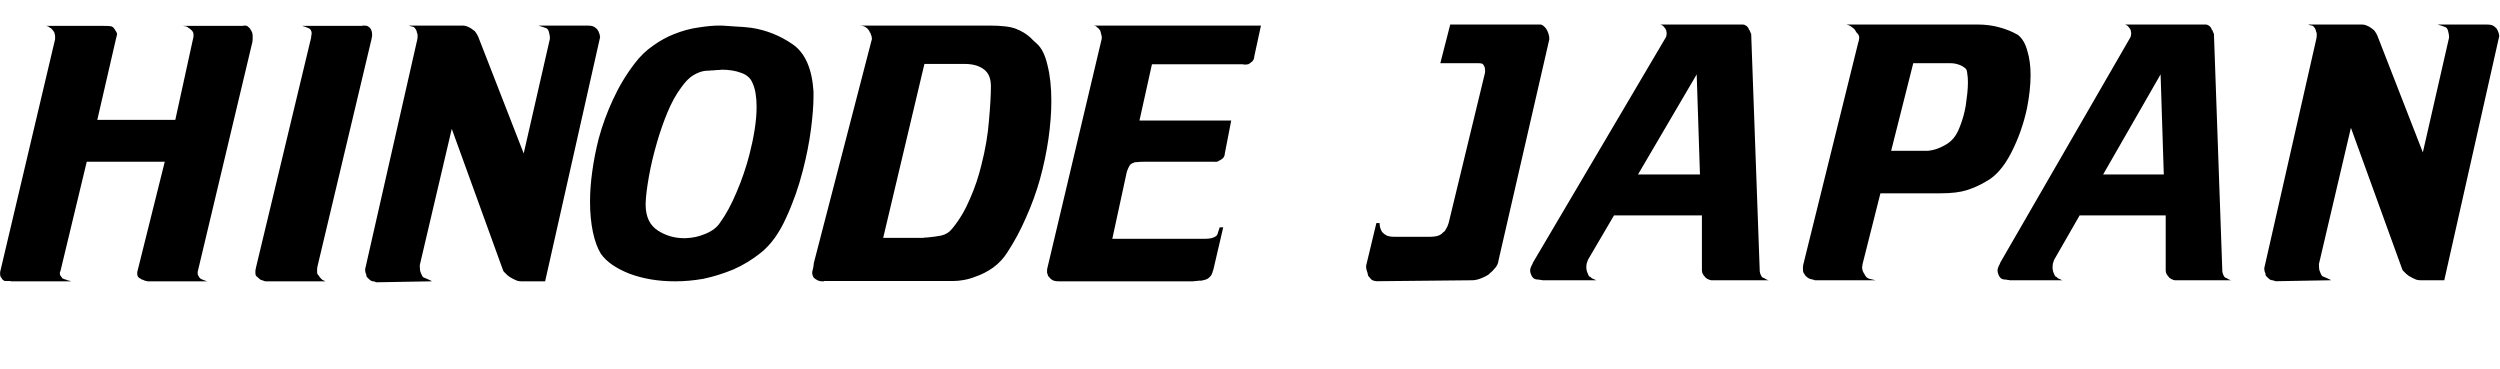
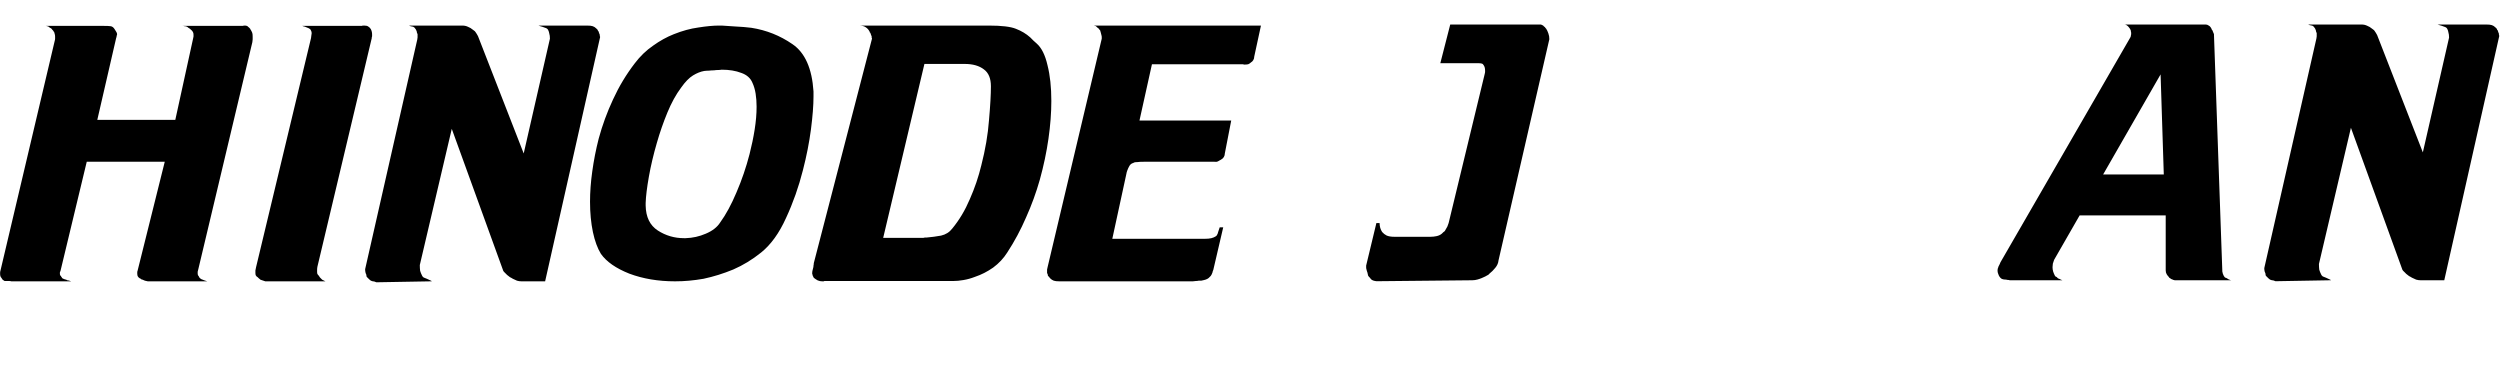
<svg xmlns="http://www.w3.org/2000/svg" width="2346" height="346" viewBox="0 0 2346 346" fill="none">
  <path d="M2172.8 27.5C2172.6 26.9 2172.3 26.4 2171.9 26C2171.7 25.6 2171.5 25.3 2171.3 25.1C2170.9 24.7 2170.5 24.4 2170.1 24.2C2169.7 24 2169.2 23.9 2168.6 23.9C2168.2 23.7 2167.8 23.6 2167.4 23.6C2167 23.4 2166.5 23.2 2165.9 23H2216C2218 23 2219.8 23.4 2221.4 24.2C2223 24.8 2224.5 25.7 2225.9 26.9C2226.3 27.1 2226.7 27.4 2227.1 27.8C2227.5 28 2227.9 28.4 2228.3 29C2228.7 29.6 2229.1 30.2 2229.5 30.8C2229.9 31.4 2230.3 32.1 2230.7 32.9L2273.6 143L2298.2 35.3C2298.2 33.3 2298 31.7 2297.6 30.5C2297.4 29.3 2297.1 28.3 2296.7 27.5C2296.3 26.5 2295.6 25.8 2294.6 25.4C2293.6 25 2292.5 24.6 2291.3 24.2C2290.7 24 2290 23.8 2289.2 23.6C2288.6 23.4 2288 23.2 2287.4 23H2333C2335.6 23 2337.4 23.2 2338.4 23.6C2339.6 24 2340.7 24.7 2341.7 25.7C2341.9 25.9 2342.1 26.1 2342.3 26.3C2342.5 26.5 2342.7 26.7 2342.9 26.9C2343.1 27.1 2343.2 27.4 2343.2 27.8C2343.4 28 2343.6 28.2 2343.8 28.4C2344 29 2344.2 29.6 2344.4 30.2C2344.6 30.6 2344.8 31.1 2345 31.7C2345 32.1 2345 32.5 2345 32.9C2345.2 33.1 2345.3 33.4 2345.3 33.8L2293.7 263H2271.5C2270.1 263 2268.7 262.8 2267.3 262.4C2265.9 261.8 2264.6 261.2 2263.4 260.6C2262.8 260.2 2262.3 259.9 2261.9 259.7C2261.5 259.5 2261.1 259.3 2260.7 259.1C2259.9 258.5 2259 257.8 2258 257C2257.2 256.2 2256.4 255.4 2255.6 254.6C2255.4 254.4 2255.2 254.2 2255 254C2254.8 253.6 2254.6 253.3 2254.4 253.1L2206.1 119.9L2176.1 247.7C2176.1 249.7 2176.2 251.5 2176.4 253.1C2176.8 254.5 2177.4 256 2178.2 257.6C2178.4 258.2 2178.9 258.8 2179.7 259.4C2180.7 259.8 2181.7 260.2 2182.7 260.6C2184.3 261.4 2185.6 262 2186.6 262.4C2187.6 262.8 2187.6 263 2186.6 263L2135.3 263.9C2134.9 263.7 2134.4 263.5 2133.8 263.3C2133.2 263.1 2132.6 263 2132 263C2131.4 262.8 2130.8 262.6 2130.2 262.4C2129.8 262 2129.3 261.6 2128.7 261.2C2128.3 260.8 2127.9 260.4 2127.5 260C2127.1 259.6 2126.8 259.3 2126.6 259.1C2126.4 258.9 2126.2 258.6 2126 258.2C2126 257.8 2126 257.4 2126 257C2125.6 256.2 2125.3 255.4 2125.1 254.6C2124.9 253.6 2124.8 252.6 2124.8 251.6L2173.7 36.2C2173.9 35.4 2174 34.7 2174 34.1C2174 33.5 2174 32.9 2174 32.3C2174 32.1 2174 31.9 2174 31.7C2174 31.5 2174 31.3 2174 31.1C2173.8 30.7 2173.6 30.2 2173.4 29.6C2173.4 29 2173.2 28.3 2172.8 27.5Z" fill="black" />
  <path d="M1993.6 23H2069.8C2070.8 23 2071.7 23.3 2072.5 23.9C2073.3 24.3 2073.9 24.8 2074.3 25.4C2074.5 25.8 2074.7 26.1 2074.9 26.3C2075.1 26.5 2075.2 26.7 2075.2 26.9C2075.4 27.1 2075.5 27.4 2075.5 27.8C2075.7 28 2075.9 28.2 2076.1 28.4C2076.3 28.8 2076.5 29.3 2076.7 29.9C2076.9 30.3 2077.1 30.8 2077.3 31.4C2077.5 31.6 2077.6 31.9 2077.6 32.3C2077.6 32.5 2077.6 32.7 2077.6 32.9L2085.4 253.7C2085.4 253.9 2085.4 254.1 2085.4 254.3C2085.4 254.3 2085.4 254.4 2085.4 254.6C2085.6 256 2086 257.3 2086.6 258.5C2087.2 259.7 2087.8 260.4 2088.4 260.6C2088.6 260.6 2088.9 260.7 2089.3 260.9C2089.7 261.1 2090.2 261.4 2090.8 261.8C2090.8 261.8 2090.9 261.9 2091.1 262.1C2091.3 262.1 2091.4 262.1 2091.4 262.1C2091.8 262.3 2092.2 262.5 2092.6 262.7C2093.2 262.9 2093.6 263 2093.8 263H2040.7C2040.3 262.8 2039.9 262.7 2039.5 262.7C2039.3 262.5 2039.1 262.4 2038.9 262.4C2038.3 262.2 2037.8 262 2037.4 261.8C2037 261.4 2036.6 261.1 2036.2 260.9C2036 260.7 2035.8 260.6 2035.6 260.6C2035.6 260.4 2035.5 260.2 2035.3 260C2034.5 259.2 2033.8 258.3 2033.2 257.3C2032.6 256.3 2032.3 255.1 2032.3 253.7V202.1H1950.4L1972.9 163.7H2030.5L2027.5 69.8L1927.6 243.8C1927.2 245 1926.8 246.2 1926.4 247.4C1926.2 248.6 1926.1 249.7 1926.1 250.7C1926.1 252.1 1926.3 253.5 1926.7 254.9C1927.1 256.1 1927.6 257.3 1928.2 258.5C1928.4 258.7 1928.6 259 1928.8 259.4C1929.2 259.6 1929.6 259.8 1930 260C1930.4 260.4 1930.8 260.8 1931.2 261.2C1931.6 261.4 1932.1 261.6 1932.7 261.8C1933.1 262 1933.5 262.2 1933.9 262.4C1934.5 262.6 1935 262.8 1935.4 263H1885.9C1885.5 262.8 1885 262.7 1884.4 262.7C1883.8 262.7 1883.2 262.6 1882.6 262.4C1881 262.4 1879.7 262.2 1878.7 261.8C1877.5 261.2 1876.5 260.1 1875.7 258.5C1875.3 257.5 1875 256.7 1874.8 256.1C1874.6 255.3 1874.5 254.5 1874.5 253.7C1874.5 252.7 1874.7 251.8 1875.1 251C1875.3 250.2 1875.6 249.5 1876 248.9C1876.2 248.5 1876.4 248.1 1876.6 247.7C1876.8 247.1 1877 246.6 1877.2 246.2L1999 35.3C1999.4 34.7 1999.6 34.1 1999.6 33.5C1999.8 32.9 1999.9 32.2 1999.9 31.4C1999.9 30.6 1999.8 29.9 1999.6 29.3C1999.6 28.5 1999.4 27.9 1999 27.5C1999 27.3 1998.9 27.1 1998.7 26.9C1998.5 26.5 1998.2 26.1 1997.8 25.7C1997.4 25.1 1996.8 24.5 1996 23.9C1995.2 23.3 1994.4 23 1993.6 23Z" fill="black" />
-   <path d="M1741.4 29.3C1740.8 27.9 1739.7 26.7 1738.1 25.7C1736.7 24.5 1735.2 23.7 1733.6 23.3C1733.2 23.1 1732.8 23 1732.4 23C1732.2 23 1731.9 23 1731.5 23H1855.4C1863 23 1870 23.9 1876.4 25.7C1883 27.5 1888.8 29.9 1893.8 32.9C1897.8 36.1 1900.7 41.1 1902.5 47.9C1904.5 54.5 1905.5 62 1905.5 70.4C1905.5 75.2 1905.2 80.3 1904.6 85.7C1904 90.9 1903.2 96.1 1902.2 101.3C1899 116.3 1894 130.4 1887.2 143.6C1880.4 156.8 1872.4 165.8 1863.2 170.6C1857.8 173.8 1852 176.4 1845.8 178.4C1839.6 180.4 1831.3 181.4 1820.9 181.4H1763.6L1774.1 141.5H1809.2C1813.4 141.1 1817.4 140 1821.2 138.2C1825.2 136.4 1828.4 134.4 1830.8 132.2C1834.2 129.2 1837 124.7 1839.2 118.7C1841.6 112.7 1843.4 106.3 1844.6 99.5C1845.2 95.5 1845.7 91.6 1846.1 87.8C1846.5 84 1846.7 80.5 1846.7 77.3C1846.7 74.1 1846.5 71.4 1846.1 69.2C1845.9 66.8 1845.4 65.2 1844.6 64.4C1842.6 62.6 1840.3 61.3 1837.7 60.5C1835.3 59.7 1832.7 59.3 1829.9 59.3H1795.4L1747.7 248.3C1747.7 248.5 1747.7 248.7 1747.7 248.9C1747.7 249.1 1747.7 249.3 1747.7 249.5C1747.5 249.7 1747.4 249.9 1747.4 250.1C1747.4 250.1 1747.4 250.2 1747.4 250.4C1747.4 251.8 1747.6 253.1 1748 254.3C1748.4 255.3 1748.9 256.2 1749.5 257C1749.7 257.4 1749.9 257.8 1750.1 258.2C1750.3 258.4 1750.5 258.7 1750.7 259.1C1751.3 260.1 1752.3 260.9 1753.7 261.5C1755.3 261.9 1757 262.3 1758.8 262.7C1759.2 262.7 1759.5 262.8 1759.7 263C1760.1 263 1760.5 263 1760.9 263H1703.9C1703.7 263 1703.4 263 1703 263C1702.8 262.8 1702.6 262.7 1702.4 262.7C1700.8 262.3 1699.3 261.9 1697.9 261.5C1696.7 260.9 1695.6 260.1 1694.6 259.1C1694.6 258.9 1694.5 258.8 1694.3 258.8C1694.3 258.6 1694.2 258.5 1694 258.5C1694 258.3 1693.9 258.2 1693.7 258.2C1693.7 258 1693.7 257.9 1693.7 257.9C1693.1 257.1 1692.6 256.3 1692.2 255.5C1692 254.7 1691.9 253.6 1691.9 252.2C1691.9 251.6 1691.9 251 1691.9 250.4C1691.9 249.8 1692 249.1 1692.2 248.3L1743.8 39.8C1744.2 38.8 1744.4 38 1744.4 37.4C1744.6 36.6 1744.7 36 1744.7 35.6C1744.7 34.4 1744.5 33.5 1744.1 32.9C1743.7 32.3 1743.3 31.7 1742.9 31.1C1742.9 31.1 1742.8 31.1 1742.6 31.1C1742.4 30.7 1742.2 30.4 1742 30.2C1741.8 30 1741.6 29.7 1741.4 29.3Z" fill="black" />
-   <path d="M1557.55 23H1635.38C1636.41 23 1637.32 23.3 1638.14 23.9C1638.96 24.3 1639.57 24.8 1639.98 25.4C1640.18 25.8 1640.39 26.1 1640.59 26.3C1640.8 26.5 1640.9 26.7 1640.9 26.9C1641.1 27.1 1641.21 27.4 1641.21 27.8C1641.41 28 1641.61 28.2 1641.82 28.4C1642.02 28.8 1642.23 29.3 1642.43 29.9C1642.64 30.3 1642.84 30.8 1643.04 31.4C1643.25 31.6 1643.35 31.9 1643.35 32.3C1643.35 32.5 1643.35 32.7 1643.35 32.9L1651.32 253.7C1651.32 253.9 1651.32 254.1 1651.32 254.3C1651.32 254.3 1651.32 254.4 1651.32 254.6C1651.52 256 1651.93 257.3 1652.54 258.5C1653.16 259.7 1653.77 260.4 1654.38 260.6C1654.59 260.6 1654.89 260.7 1655.3 260.9C1655.71 261.1 1656.22 261.4 1656.83 261.8C1656.83 261.8 1656.94 261.9 1657.14 262.1C1657.34 262.1 1657.45 262.1 1657.45 262.1C1657.86 262.3 1658.26 262.5 1658.67 262.7C1659.29 262.9 1659.69 263 1659.9 263H1605.66C1605.25 262.8 1604.84 262.7 1604.43 262.7C1604.23 262.5 1604.03 262.4 1603.82 262.4C1603.21 262.2 1602.7 262 1602.29 261.8C1601.88 261.4 1601.47 261.1 1601.06 260.9C1600.86 260.7 1600.66 260.6 1600.45 260.6C1600.45 260.4 1600.35 260.2 1600.14 260C1599.33 259.2 1598.61 258.3 1598 257.3C1597.39 256.3 1597.08 255.1 1597.08 253.7V202.1H1513.43L1536.41 163.7H1595.24L1592.18 69.8L1490.14 243.8C1489.73 245 1489.32 246.2 1488.91 247.4C1488.71 248.6 1488.6 249.7 1488.6 250.7C1488.6 252.1 1488.81 253.5 1489.22 254.9C1489.63 256.1 1490.14 257.3 1490.75 258.5C1490.95 258.7 1491.16 259 1491.36 259.4C1491.77 259.6 1492.18 259.8 1492.59 260C1493 260.4 1493.41 260.8 1493.81 261.2C1494.22 261.4 1494.73 261.6 1495.35 261.8C1495.75 262 1496.16 262.2 1496.57 262.4C1497.18 262.6 1497.7 262.8 1498.1 263H1447.54C1447.13 262.8 1446.62 262.7 1446.01 262.7C1445.4 262.7 1444.78 262.6 1444.17 262.4C1442.54 262.4 1441.21 262.2 1440.19 261.8C1438.96 261.2 1437.94 260.1 1437.12 258.5C1436.72 257.5 1436.41 256.7 1436.2 256.1C1436 255.3 1435.9 254.5 1435.9 253.7C1435.9 252.7 1436.1 251.8 1436.51 251C1436.72 250.2 1437.02 249.5 1437.43 248.9C1437.63 248.5 1437.84 248.1 1438.04 247.7C1438.25 247.1 1438.45 246.6 1438.66 246.2L1563.07 35.3C1563.48 34.7 1563.68 34.1 1563.68 33.5C1563.88 32.9 1563.99 32.2 1563.99 31.4C1563.99 30.6 1563.88 29.9 1563.68 29.3C1563.68 28.5 1563.48 27.9 1563.07 27.5C1563.07 27.3 1562.96 27.1 1562.76 26.9C1562.56 26.5 1562.25 26.1 1561.84 25.7C1561.43 25.1 1560.82 24.5 1560 23.9C1559.19 23.3 1558.37 23 1557.55 23Z" fill="black" />
  <path d="M1351.6 59.3L1360.9 23H1445.5C1445.9 23 1446.3 23.1 1446.7 23.3C1447.1 23.5 1447.5 23.7 1447.9 23.9C1448.3 24.1 1448.6 24.4 1448.8 24.8C1449.2 25 1449.5 25.2 1449.7 25.4C1449.9 25.8 1450.1 26.1 1450.3 26.3C1450.5 26.5 1450.7 26.7 1450.9 26.9C1451.7 28.1 1452.4 29.6 1453 31.4C1453.6 33 1453.9 34.8 1453.9 36.8L1406.2 244.4C1406 246.8 1405 249.1 1403.2 251.3C1401.6 253.3 1399.8 255.1 1397.8 256.7C1397.4 257.1 1397 257.5 1396.6 257.9C1396.2 258.1 1395.8 258.3 1395.4 258.5C1393.6 259.7 1392.3 260 1390.3 261C1388.3 261.8 1385 263 1381.6 263L1291.6 263.9C1289.8 263.7 1288.4 263.3 1287.4 262.7C1286.6 262.1 1285.9 261.3 1285.3 260.3C1285.1 260.1 1284.9 260 1284.7 260C1284.7 259.8 1284.6 259.6 1284.4 259.4C1284.4 259.2 1284.3 259.1 1284.1 259.1C1284.1 258.9 1284 258.7 1283.8 258.5C1283.6 257.7 1283.4 256.8 1283.2 255.8C1282.8 254.8 1282.5 253.8 1282.3 252.8C1282.1 252.2 1282 251.6 1282 251C1282 250.4 1282 249.8 1282 249.2L1291.6 209.3H1294.6C1294.6 210.7 1294.8 212.2 1295.2 213.8C1295.6 215.2 1296.2 216.5 1297 217.7C1298.2 219.1 1299.6 220.2 1301.2 221C1303 221.8 1305.4 222.2 1308.4 222.2H1342.3C1344.3 222.2 1346.2 222 1348 221.6C1350 221.2 1351.7 220.4 1353.1 219.2C1353.3 219 1353.5 218.8 1353.7 218.6C1353.9 218.4 1354.1 218.2 1354.3 218C1354.9 217.6 1355.4 217.2 1355.8 216.8C1356.2 216.2 1356.6 215.5 1357 214.7C1357.4 214.1 1357.8 213.4 1358.2 212.6C1358.6 211.6 1359 210.5 1359.4 209.3L1393.3 69.2C1393.5 68.6 1393.6 68.1 1393.6 67.7C1393.6 67.1 1393.6 66.6 1393.6 66.2C1393.6 65.2 1393.5 64.3 1393.3 63.5C1393.1 62.7 1392.8 62 1392.4 61.4C1392.4 61.2 1392.3 61.1 1392.1 61.1C1392.1 60.9 1392 60.7 1391.8 60.5C1391.6 60.1 1391.1 59.8 1390.3 59.6C1389.5 59.4 1388.4 59.3 1387 59.3H1351.6Z" fill="black" />
  <path d="M49.9 28.8C49.9 28.6 49.7 28.4 49.3 28.2C49.1 27.8 48.8 27.4 48.4 27C48 26.6 47.5 26.3 46.9 26.1C46.5 25.7 46 25.3 45.4 24.9C45 24.7 44.6 24.6 44.2 24.6C43.8 24.4 43.4 24.3 43 24.3H97.6C100.4 24.3 102.5 24.4 103.9 24.6C105.3 24.8 106.5 25.7 107.5 27.3C108.1 28.1 108.6 28.9 109 29.7C109.6 30.5 109.9 31.4 109.9 32.4C109.9 32.6 109.8 32.8 109.6 33C109.6 33 109.6 33.1 109.6 33.3C109.6 33.7 109.5 34.1 109.3 34.5C109.3 34.9 109.2 35.3 109 35.7L91.3 112.5H164.5L181.3 35.7C181.5 35.1 181.6 34.6 181.6 34.2C181.6 33.6 181.6 33.1 181.6 32.7C181.6 31.5 181.4 30.6 181 30C180.6 29.2 180 28.5 179.2 27.9C178.4 27.1 177.6 26.5 176.8 26.1C176.2 25.5 175.6 25.1 175 24.9C174.4 24.7 173.8 24.6 173.2 24.6C172.6 24.4 172 24.3 171.4 24.3H227.5C227.7 24.3 227.9 24.3 228.1 24.3C228.3 24.3 228.5 24.2 228.7 24C228.9 24 229 24 229 24C229.2 24 229.4 24 229.6 24C231.2 24 232.3 24.4 232.9 25.2C233.7 25.8 234.4 26.5 235 27.3C235 27.5 235 27.7 235 27.9C235.2 27.9 235.3 27.9 235.3 27.9C235.5 28.1 235.6 28.3 235.6 28.5C235.8 28.7 235.9 28.9 235.9 29.1C236.3 29.7 236.6 30.4 236.8 31.2C237 31.8 237.1 32.9 237.1 34.5C237.1 35.3 237.1 36.1 237.1 36.9C237.1 37.7 237 38.6 236.8 39.6L186.1 252.6C185.9 253.4 185.7 254.2 185.5 255C185.5 255.6 185.5 256.1 185.5 256.5C185.5 257.1 185.6 257.7 185.8 258.3C186 258.7 186.3 259.1 186.7 259.5C186.7 259.7 186.7 259.9 186.7 260.1C186.9 260.1 187 260.1 187 260.1C187.2 260.3 187.3 260.5 187.3 260.7C187.5 260.7 187.6 260.8 187.6 261C188 261.4 188.4 261.7 188.8 261.9C189.2 262.1 189.7 262.3 190.3 262.5C190.7 262.7 191.2 262.9 191.8 263.1C192.6 263.3 193.5 263.6 194.5 264H139.9C139.7 264 139.5 264 139.3 264C139.1 264 138.9 264 138.7 264C137.7 263.8 136.8 263.6 136 263.4C135.2 263 134.5 262.7 133.9 262.5C133.5 262.3 133.1 262.2 132.7 262.2C132.5 262 132.3 261.8 132.1 261.6C131.9 261.6 131.7 261.5 131.5 261.3C131.3 261.1 131.1 261 130.9 261C130.3 260.6 129.8 260.1 129.4 259.5C129 258.9 128.8 258 128.8 256.8C128.8 256.4 128.8 256 128.8 255.6C128.8 255 128.9 254.5 129.1 254.1L154.6 151.8H81.4L56.8 254.1C56.6 254.7 56.4 255.2 56.2 255.6C56.2 256 56.2 256.4 56.2 256.8C56.2 257.4 56.3 257.9 56.5 258.3C56.7 258.7 57 259 57.4 259.2C57.4 259.4 57.4 259.6 57.4 259.8C57.6 260 57.8 260.1 58 260.1C58 260.3 58 260.5 58 260.7C58.2 260.7 58.3 260.8 58.3 261C58.9 261.4 59.5 261.7 60.1 261.9C60.7 262.1 61.4 262.3 62.2 262.5C62.6 262.7 63 262.9 63.4 263.1C64 263.1 64.5 263.2 64.9 263.4C65.3 263.4 65.6 263.5 65.8 263.7C66.2 263.7 66.5 263.8 66.7 264H10.6C10 263.8 9.4 263.7 8.8 263.7C8.4 263.7 8 263.7 7.6 263.7C7.2 263.7 6.8 263.7 6.4 263.7C6 263.7 5.6 263.7 5.2 263.7C5 263.7 4.7 263.7 4.3 263.7C4.1 263.7 4 263.6 4 263.4C3.8 263.4 3.6 263.3 3.4 263.1C3 262.9 2.7 262.7 2.5 262.5C2.3 262.1 2.1 261.8 1.9 261.6C1.7 261.4 1.5 261.1 1.3 260.7C0.9 260.3 0.6 259.8 0.4 259.2C0.2 258.6 0.1 257.9 0.1 257.1C0.1 256.7 0.1 256.3 0.1 255.9C0.1 255.3 0.2 254.7 0.4 254.1L51.4 38.1C51.6 37.5 51.7 36.9 51.7 36.3C51.7 35.7 51.7 35.1 51.7 34.5C51.7 33.5 51.6 32.7 51.4 32.1C51.2 31.5 51 30.8 50.8 30C50.6 29.8 50.4 29.6 50.2 29.4C50.2 29.2 50.1 29 49.9 28.8ZM290.973 27.3C290.173 26.7 289.173 26.2 287.973 25.8C286.773 25.2 285.573 24.8 284.373 24.6C284.173 24.4 283.873 24.3 283.473 24.3C283.273 24.3 282.973 24.3 282.573 24.3H339.573C339.973 24.1 340.373 24 340.773 24C341.373 24 341.773 24 341.973 24C343.573 24 344.773 24.3 345.573 24.9C346.573 25.5 347.373 26.3 347.973 27.3C348.373 28.1 348.673 28.9 348.873 29.7C349.073 30.5 349.173 31.4 349.173 32.4C349.173 32.6 349.173 32.9 349.173 33.3C349.173 33.5 349.173 33.7 349.173 33.9C349.173 34.3 349.073 34.6 348.873 34.8C348.873 35 348.873 35.3 348.873 35.7L297.873 250.2C297.673 251.2 297.573 252.2 297.573 253.2C297.573 254 297.573 254.6 297.573 255C297.573 256 297.673 256.7 297.873 257.1C298.073 257.5 298.273 257.8 298.473 258C298.673 258.2 298.873 258.4 299.073 258.6C299.273 258.8 299.473 259.1 299.673 259.5C299.873 259.7 300.073 260 300.273 260.4C300.473 260.6 300.773 260.9 301.173 261.3C301.573 261.7 301.973 262.1 302.373 262.5C302.973 262.7 303.573 263 304.173 263.4C304.573 263.6 304.973 263.8 305.373 264C305.773 264 306.173 264 306.573 264H250.473C250.073 264 249.573 264 248.973 264C248.373 263.8 247.773 263.6 247.173 263.4C246.373 263.2 245.473 262.9 244.473 262.5C243.673 261.9 243.073 261.4 242.673 261C242.273 260.6 241.973 260.3 241.773 260.1C241.573 259.9 241.273 259.7 240.873 259.5C240.473 259.1 240.173 258.7 239.973 258.3C239.773 257.7 239.673 256.9 239.673 255.9C239.673 255.3 239.673 254.6 239.673 253.8C239.873 253 240.073 252 240.273 250.8L291.873 35.7C292.073 34.7 292.173 33.9 292.173 33.3C292.373 32.5 292.473 31.8 292.473 31.2C292.473 30.2 292.273 29.4 291.873 28.8C291.673 28.2 291.373 27.7 290.973 27.3ZM390.644 28.5C390.444 27.9 390.144 27.4 389.744 27C389.544 26.6 389.344 26.3 389.144 26.1C388.744 25.7 388.344 25.4 387.944 25.2C387.544 25 387.044 24.9 386.444 24.9C386.044 24.7 385.644 24.6 385.244 24.6C384.844 24.4 384.344 24.2 383.744 24H433.844C435.844 24 437.644 24.4 439.244 25.2C440.844 25.8 442.344 26.7 443.744 27.9C444.144 28.1 444.544 28.4 444.944 28.8C445.344 29 445.744 29.4 446.144 30C446.544 30.6 446.944 31.2 447.344 31.8C447.744 32.4 448.144 33.1 448.544 33.9L491.444 144L516.044 36.3C516.044 34.3 515.844 32.7 515.444 31.5C515.244 30.3 514.944 29.3 514.544 28.5C514.144 27.5 513.444 26.8 512.444 26.4C511.444 26 510.344 25.6 509.144 25.2C508.544 25 507.844 24.8 507.044 24.6C506.444 24.4 505.844 24.2 505.244 24H550.844C553.444 24 555.244 24.2 556.244 24.6C557.444 25 558.544 25.7 559.544 26.7C559.744 26.9 559.944 27.1 560.144 27.3C560.344 27.5 560.544 27.7 560.744 27.9C560.944 28.1 561.044 28.4 561.044 28.8C561.244 29 561.444 29.2 561.644 29.4C561.844 30 562.044 30.6 562.244 31.2C562.444 31.6 562.644 32.1 562.844 32.7C562.844 33.1 562.844 33.5 562.844 33.9C563.044 34.1 563.144 34.4 563.144 34.8L511.544 264H489.344C487.944 264 486.544 263.8 485.144 263.4C483.744 262.8 482.444 262.2 481.244 261.6C480.644 261.2 480.144 260.9 479.744 260.7C479.344 260.5 478.944 260.3 478.544 260.1C477.744 259.5 476.844 258.8 475.844 258C475.044 257.2 474.244 256.4 473.444 255.6C473.244 255.4 473.044 255.2 472.844 255C472.644 254.6 472.444 254.3 472.244 254.1L423.944 120.9L393.944 248.7C393.944 250.7 394.044 252.5 394.244 254.1C394.644 255.5 395.244 257 396.044 258.6C396.244 259.2 396.744 259.8 397.544 260.4C398.544 260.8 399.544 261.2 400.544 261.6C402.144 262.4 403.444 263 404.444 263.4C405.444 263.8 405.444 264 404.444 264L353.144 264.9C352.744 264.7 352.244 264.5 351.644 264.3C351.044 264.1 350.444 264 349.844 264C349.244 263.8 348.644 263.6 348.044 263.4C347.644 263 347.144 262.6 346.544 262.2C346.144 261.8 345.744 261.4 345.344 261C344.944 260.6 344.644 260.3 344.444 260.1C344.244 259.9 344.044 259.6 343.844 259.2C343.844 258.8 343.844 258.4 343.844 258C343.444 257.2 343.144 256.4 342.944 255.6C342.744 254.6 342.644 253.6 342.644 252.6L391.544 37.2C391.744 36.4 391.844 35.7 391.844 35.1C391.844 34.5 391.844 33.9 391.844 33.3C391.844 33.1 391.844 32.9 391.844 32.7C391.844 32.5 391.844 32.3 391.844 32.1C391.644 31.7 391.444 31.2 391.244 30.6C391.244 30 391.044 29.3 390.644 28.5ZM714.187 237C705.987 243.6 697.287 248.9 688.087 252.9C678.887 256.7 669.587 259.6 660.187 261.6C655.587 262.4 651.087 263 646.687 263.4C642.287 263.8 637.887 264 633.487 264C617.687 264 603.387 261.6 590.587 256.8C577.987 251.8 569.087 245.6 563.887 238.2C560.687 233 558.187 226.2 556.387 217.8C554.587 209.2 553.687 199.7 553.687 189.3C553.687 180.3 554.387 170.8 555.787 160.8C557.187 150.6 559.187 140.4 561.787 130.2C565.187 117.6 569.687 105.3 575.287 93.3C580.887 81.1 587.687 69.8 595.687 59.4C600.687 52.8 606.387 47.3 612.787 42.9C619.187 38.3 625.687 34.7 632.287 32.1C640.287 28.9 647.987 26.8 655.387 25.8C662.987 24.6 669.387 24 674.587 24C674.987 24 675.387 24 675.787 24C676.387 24 676.887 24 677.287 24V65.4C676.087 65.6 674.887 65.7 673.687 65.7C672.487 65.7 671.287 65.8 670.087 66C668.487 66 666.887 66.1 665.287 66.3C663.887 66.3 662.387 66.4 660.787 66.6C657.387 67.2 653.887 68.6 650.287 70.8C646.687 73 642.987 76.8 639.187 82.2C634.387 88.6 630.087 96.4 626.287 105.6C622.487 114.8 619.187 124.3 616.387 134.1C613.187 145.1 610.687 155.7 608.887 165.9C607.087 176.1 606.087 184.3 605.887 190.5C605.887 190.7 605.887 190.9 605.887 191.1C605.887 191.3 605.887 191.5 605.887 191.7C605.887 191.9 605.887 192.1 605.887 192.3C605.887 192.5 605.887 192.7 605.887 192.9C606.087 203.7 609.887 211.5 617.287 216.3C624.687 221.1 632.887 223.5 641.887 223.5C642.087 223.5 642.287 223.5 642.487 223.5C642.887 223.5 643.187 223.5 643.387 223.5C649.987 223.3 656.287 221.9 662.287 219.3C668.487 216.7 672.987 213.2 675.787 208.8C681.187 201.4 686.287 192 691.087 180.6C696.087 169 700.187 157 703.387 144.6C705.387 136.8 706.987 129.1 708.187 121.5C709.387 113.9 709.987 106.8 709.987 100.2C709.987 95.8 709.687 91.7 709.087 87.9C708.487 84.1 707.487 80.7 706.087 77.7C704.287 73.3 700.787 70.2 695.587 68.4C690.387 66.4 684.287 65.4 677.287 65.4V24C681.687 24.2 686.187 24.5 690.787 24.9C695.587 25.1 700.387 25.5 705.187 26.1C719.187 28.3 731.987 33.4 743.587 41.4C755.387 49.4 761.987 64.2 763.387 85.8C763.387 86.2 763.387 86.6 763.387 87C763.387 87.4 763.387 87.8 763.387 88.2C763.387 88.6 763.387 89 763.387 89.4C763.387 89.8 763.387 90.2 763.387 90.6C763.387 98.8 762.587 109.1 760.987 121.5C759.387 133.7 756.887 146.4 753.487 159.6C749.487 175.4 744.187 190.4 737.587 204.6C731.187 218.8 723.387 229.6 714.187 237ZM815.875 29.4C815.075 27.8 813.875 26.5 812.275 25.5C810.875 24.5 808.775 24 805.975 24H928.075C939.875 24 948.275 25 953.275 27C958.475 29 962.975 31.7 966.775 35.1C967.775 36.1 968.775 37.1 969.775 38.1C970.775 38.9 971.775 39.8 972.775 40.8C977.375 44.8 980.775 51.6 982.975 61.2C985.375 70.6 986.575 81.8 986.575 94.8C986.575 105.8 985.675 117.6 983.875 130.2C982.075 142.8 979.375 155.6 975.775 168.6C972.375 180.6 968.075 192.4 962.875 204C957.875 215.6 951.975 226.6 945.175 237C941.775 242.4 937.375 247.1 931.975 251.1C926.575 254.9 920.875 257.8 914.875 259.8C911.275 261.2 907.675 262.2 904.075 262.8C900.675 263.4 897.475 263.7 894.475 263.7H818.575L827.575 223.2H865.075C865.675 223.2 866.175 223.2 866.575 223.2C867.175 223 867.775 222.9 868.375 222.9C868.575 222.9 868.775 222.9 868.975 222.9C869.175 222.9 869.375 222.9 869.575 222.9C874.175 222.5 878.675 221.9 883.075 221.1C887.475 220.1 890.975 217.9 893.575 214.5C900.175 206.5 905.675 197.3 910.075 186.9C914.675 176.5 918.275 165.9 920.875 155.1C924.675 140.3 927.075 126.2 928.075 112.8C929.275 99.2 929.875 88.6 929.875 81C929.875 73.6 927.675 68.3 923.275 65.1C918.875 61.7 912.875 60 905.275 60H867.475L819.175 263.7H773.575C773.375 263.7 773.175 263.8 772.975 264C772.775 264 772.675 264 772.675 264C772.475 264 772.275 264 772.075 264C771.875 264 771.675 264 771.475 264C770.075 264 768.675 263.7 767.275 263.1C765.875 262.3 764.675 261.5 763.675 260.7C763.475 260.3 763.275 259.9 763.075 259.5C762.675 258.9 762.475 258.3 762.475 257.7C762.275 257.5 762.175 257.3 762.175 257.1C762.175 256.7 762.175 256.4 762.175 256.2C762.175 255.4 762.275 254.6 762.475 253.8C762.675 253 762.875 252.2 763.075 251.4C763.275 250.8 763.375 250.1 763.375 249.3C763.575 248.5 763.675 247.7 763.675 246.9L818.275 36.3C818.275 35.9 818.175 35.6 817.975 35.4C817.975 35 817.975 34.6 817.975 34.2C817.775 33.6 817.575 33.1 817.375 32.7C817.175 32.1 816.975 31.5 816.775 30.9C816.575 30.7 816.375 30.5 816.175 30.3C816.175 29.9 816.075 29.6 815.875 29.4ZM1032.38 28.5C1032.18 28.3 1031.98 28.1 1031.78 27.9C1031.58 27.5 1031.28 27.1 1030.88 26.7C1030.48 26.3 1030.08 26 1029.68 25.8C1029.28 25.4 1028.88 25 1028.48 24.6C1028.08 24.4 1027.68 24.3 1027.28 24.3C1027.08 24.1 1026.78 24 1026.38 24H1183.28L1176.98 53.1C1176.98 54.3 1176.68 55.4 1176.08 56.4C1175.48 57.4 1174.78 58.1 1173.98 58.5C1173.18 59.3 1172.28 59.9 1171.28 60.3C1170.28 60.5 1169.08 60.6 1167.68 60.6C1167.48 60.6 1167.28 60.6 1167.08 60.6C1167.08 60.6 1166.98 60.5 1166.78 60.3C1166.58 60.3 1166.38 60.3 1166.18 60.3C1165.98 60.3 1165.78 60.3 1165.58 60.3H1080.98L1069.28 113.1H1155.38L1149.38 144C1149.38 145.2 1149.08 146.3 1148.48 147.3C1147.88 148.3 1147.18 149 1146.38 149.4C1146.18 149.6 1145.88 149.8 1145.48 150C1145.28 150 1145.08 150.1 1144.88 150.3C1144.28 150.7 1143.58 151.1 1142.78 151.5C1141.98 151.9 1140.98 152 1139.78 151.8C1139.78 151.8 1139.68 151.8 1139.48 151.8C1139.48 151.8 1139.38 151.8 1139.18 151.8C1138.98 151.8 1138.78 151.8 1138.58 151.8H1073.18C1070.58 151.8 1068.68 151.9 1067.48 152.1C1066.28 152.1 1065.28 152.2 1064.48 152.4C1064.08 152.6 1063.68 152.8 1063.28 153C1063.08 153 1062.78 153.1 1062.38 153.3C1061.18 153.9 1060.28 154.8 1059.68 156C1059.08 157 1058.48 158.3 1057.88 159.9C1057.68 160.5 1057.48 161.1 1057.28 161.7C1057.28 162.1 1057.18 162.6 1056.98 163.2L1043.78 224.1H1130.18C1132.98 224.1 1135.18 223.9 1136.78 223.5C1138.38 223.1 1139.78 222.5 1140.98 221.7C1141.58 221.3 1141.98 220.8 1142.18 220.2C1142.58 219.6 1142.88 218.8 1143.08 217.8C1143.28 217.2 1143.48 216.6 1143.68 216C1143.88 215.2 1144.18 214.3 1144.58 213.3H1147.88L1138.58 253.2C1138.38 253.6 1138.18 254.1 1137.98 254.7C1137.98 255.1 1137.88 255.5 1137.68 255.9C1137.28 257.1 1136.78 258.1 1136.18 258.9C1135.58 259.5 1134.88 260.2 1134.08 261C1133.88 261 1133.68 261.1 1133.48 261.3C1133.48 261.3 1133.38 261.4 1133.18 261.6C1131.98 262.2 1130.88 262.6 1129.88 262.8C1128.88 263 1127.98 263.2 1127.18 263.4C1126.78 263.4 1126.38 263.4 1125.98 263.4C1125.58 263.4 1125.18 263.4 1124.78 263.4C1123.98 263.6 1123.08 263.7 1122.08 263.7C1121.28 263.7 1120.38 263.8 1119.38 264H993.979C991.779 264 990.079 263.8 988.879 263.4C987.679 263 986.479 262.2 985.279 261C985.279 260.8 985.179 260.7 984.979 260.7C984.979 260.5 984.879 260.3 984.679 260.1C984.279 259.7 983.879 259.3 983.479 258.9C983.279 258.5 983.179 258 983.179 257.4C982.979 257 982.779 256.6 982.579 256.2C982.579 255.8 982.579 255.4 982.579 255C982.579 254.4 982.579 253.7 982.579 252.9C982.779 252.1 982.979 251.2 983.179 250.2L1033.88 36.3C1033.88 35.9 1033.88 35.4 1033.88 34.8C1033.88 34.2 1033.78 33.6 1033.58 33C1033.38 32.2 1033.18 31.4 1032.98 30.6C1032.78 29.8 1032.58 29.1 1032.38 28.5Z" fill="black" />
</svg>